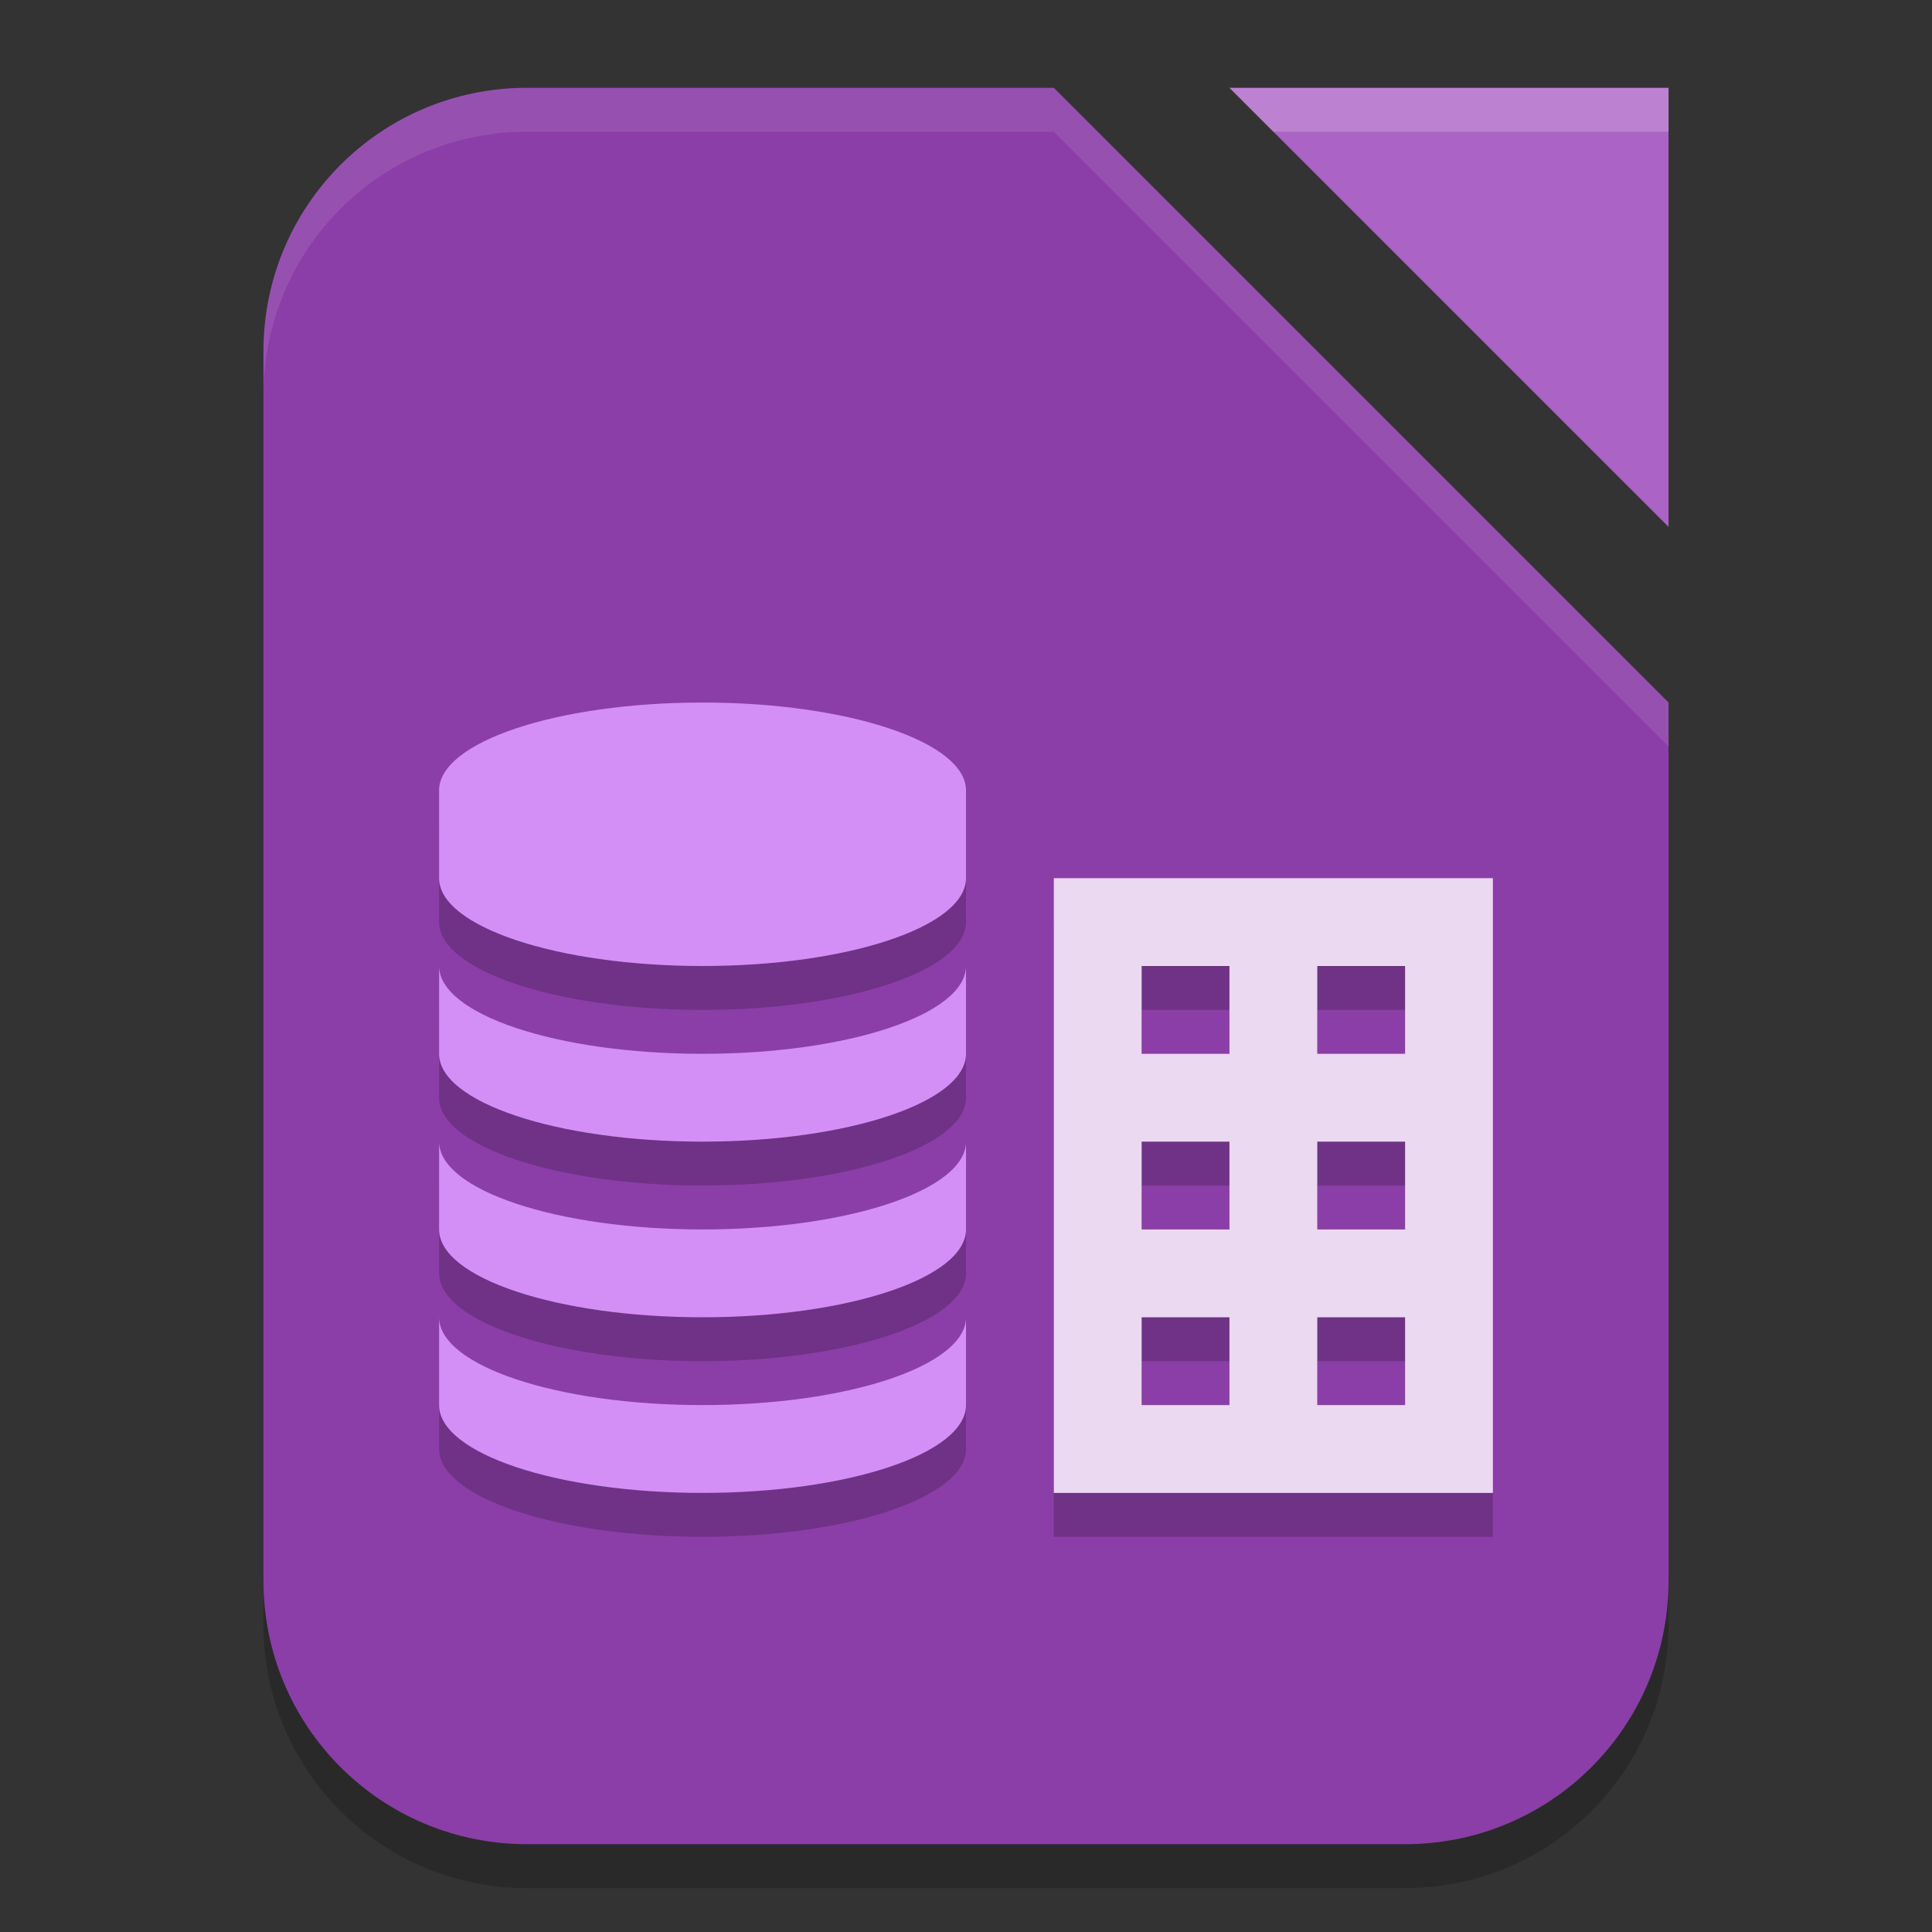
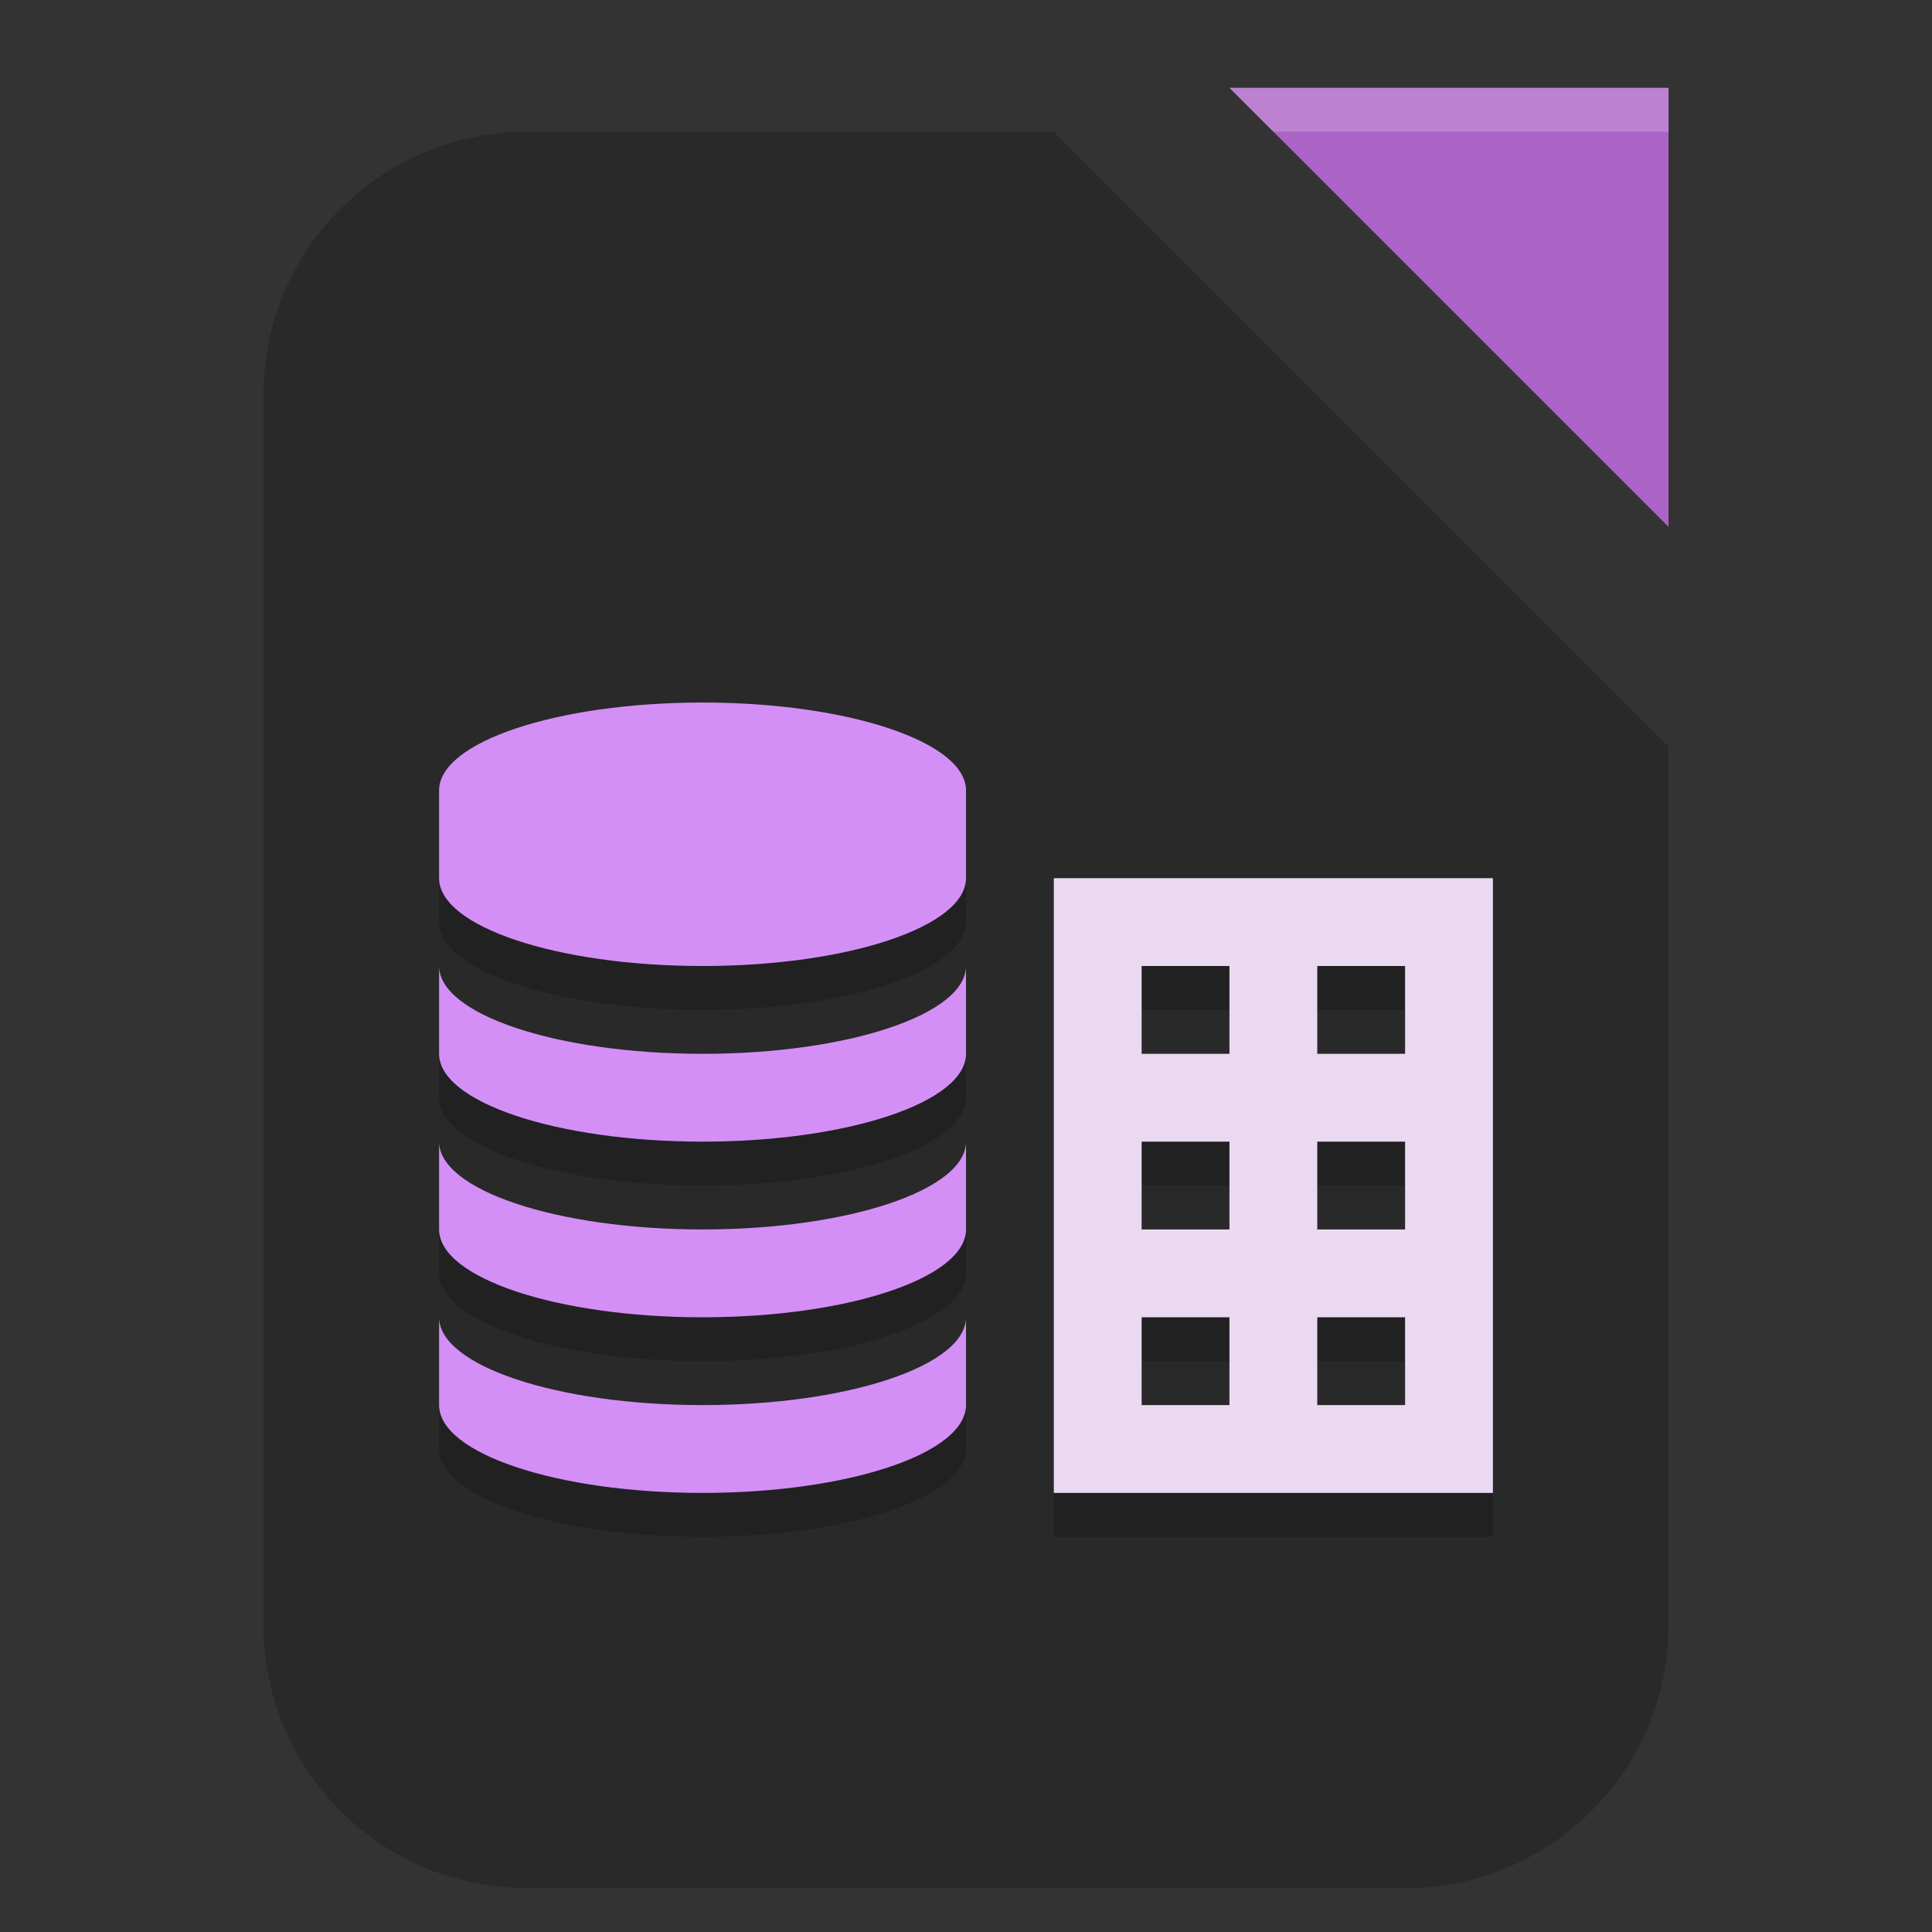
<svg xmlns="http://www.w3.org/2000/svg" width="22" height="22" version="1.1">
  <rect width="100%" height="100%" fill="#333333" stroke="none" />
  <g transform="translate(-1,-1)">
    <path style="opacity:0.2" d="M 7,2.5 H 13 L 20,9.5 V 19.5 C 20,21.16 18.66,22.5 17,22.5 H 7 C 5.34,22.5 4,21.16 4,19.5 V 5.5 C 4,3.84 5.34,2.5 7,2.5 Z" />
-     <path style="fill:#8b3ea7" d="M 7,2 H 13 L 20,9 V 19 C 20,20.66 18.66,22 17,22 H 7 C 5.34,22 4,20.66 4,19 V 5 C 4,3.34 5.34,2 7,2 Z" />
    <path style="fill:#ab63c5" d="M 15,2 H 20 V 7 Z" />
    <path style="opacity:0.2" d="M 9,9.5 C 7.34,9.5 6,9.95 6,10.5 V 11.5 C 6,12.05 7.34,12.5 9,12.5 10.66,12.5 12,12.05 12,11.5 V 10.5 C 12,9.95 10.66,9.5 9,9.5 Z M 13,11.5 V 18.5 H 18 V 11.5 Z M 6,12.5 V 13.5 C 6,14.05 7.34,14.5 9,14.5 10.66,14.5 12,14.05 12,13.5 V 12.5 C 12,13.05 10.66,13.5 9,13.5 7.34,13.5 6,13.05 6,12.5 Z M 14,12.5 H 15 V 13.5 H 14 Z M 16,12.5 H 17 V 13.5 H 16 Z M 6,14.5 V 15.5 C 6,16.05 7.34,16.5 9,16.5 10.66,16.5 12,16.05 12,15.5 V 14.5 C 12,15.05 10.66,15.5 9,15.5 7.34,15.5 6,15.05 6,14.5 Z M 14,14.5 H 15 V 15.5 H 14 Z M 16,14.5 H 17 V 15.5 H 16 Z M 6,16.5 V 17.5 C 6,18.05 7.34,18.5 9,18.5 10.66,18.5 12,18.05 12,17.5 V 16.5 C 12,17.05 10.66,17.5 9,17.5 7.34,17.5 6,17.05 6,16.5 Z M 14,16.5 H 15 V 17.5 H 14 Z M 16,16.5 H 17 V 17.5 H 16 Z" />
    <path style="fill:#ebd9f1" d="M 13,11 V 18 H 18 V 11 Z M 14,12 H 15 V 13 H 14 Z M 16,12 H 17 V 13 H 16 Z M 14,14 H 15 V 15 H 14 Z M 16,14 H 17 V 15 H 16 Z M 14,16 H 15 V 17 H 14 Z M 16,16 H 17 V 17 H 16 Z" />
    <path style="fill:#d48ff7" d="M 9,9 C 7.34,9 6,9.45 6,10 V 11 C 6,11.55 7.34,12 9,12 10.66,12 12,11.55 12,11 V 10 C 12,9.45 10.66,9 9,9 Z M 6,12 V 13 C 6,13.55 7.34,14 9,14 10.66,14 12,13.55 12,13 V 12 C 12,12.55 10.66,13 9,13 7.34,13 6,12.55 6,12 Z M 6,14 V 15 C 6,15.55 7.34,16 9,16 10.66,16 12,15.55 12,15 V 14 C 12,14.55 10.66,15 9,15 7.34,15 6,14.55 6,14 Z M 6,16 V 17 C 6,17.55 7.34,18 9,18 10.66,18 12,17.55 12,17 V 16 C 12,16.55 10.66,17 9,17 7.34,17 6,16.55 6,16 Z" />
    <path style="opacity:0.2;fill:#ffffff" d="M 15,2 15.5,2.5 H 20 V 2 Z" />
-     <path style="opacity:0.1;fill:#ffffff" d="M 7,2 C 5.34,2 4,3.34 4,5 V 5.5 C 4,3.84 5.34,2.5 7,2.5 H 13 L 20,9.5 V 9 L 13,2 Z" />
  </g>
</svg>